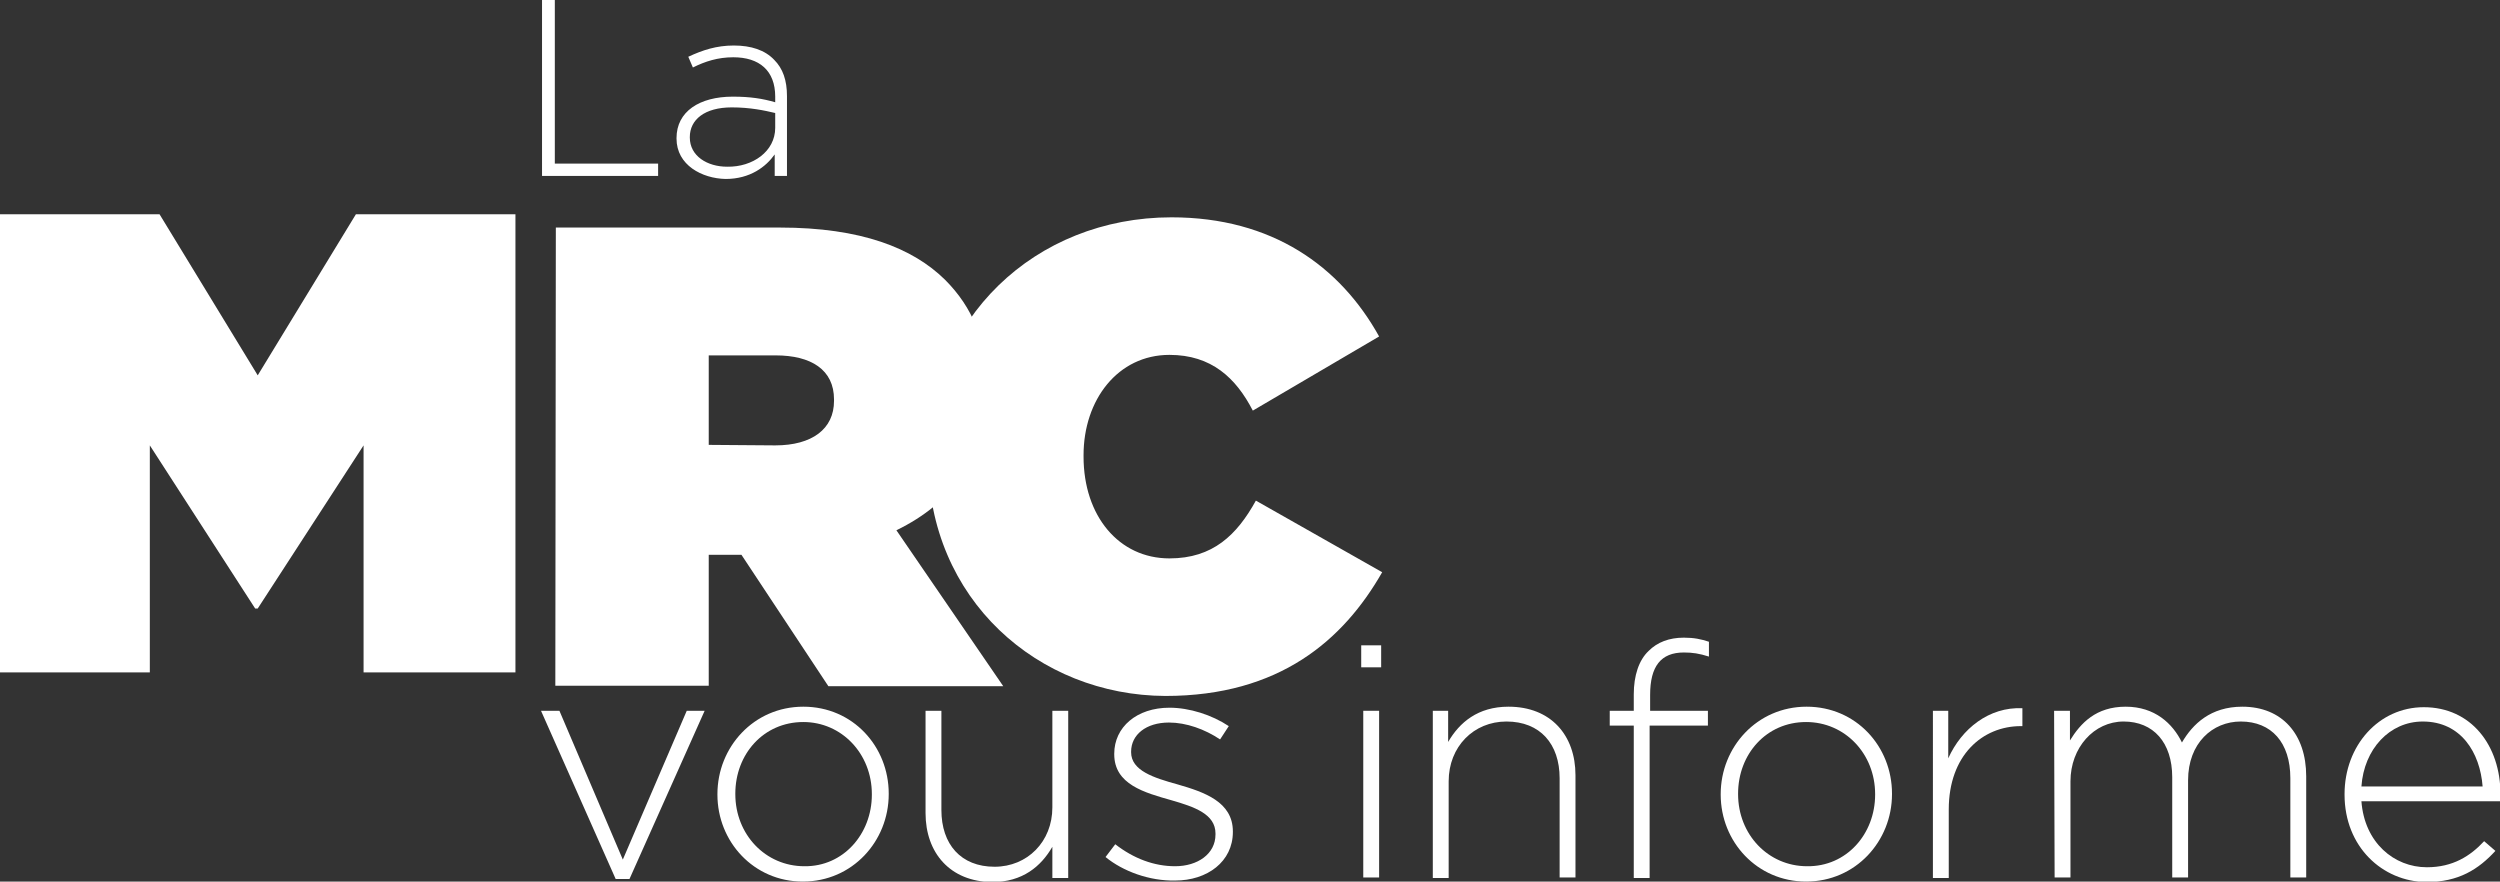
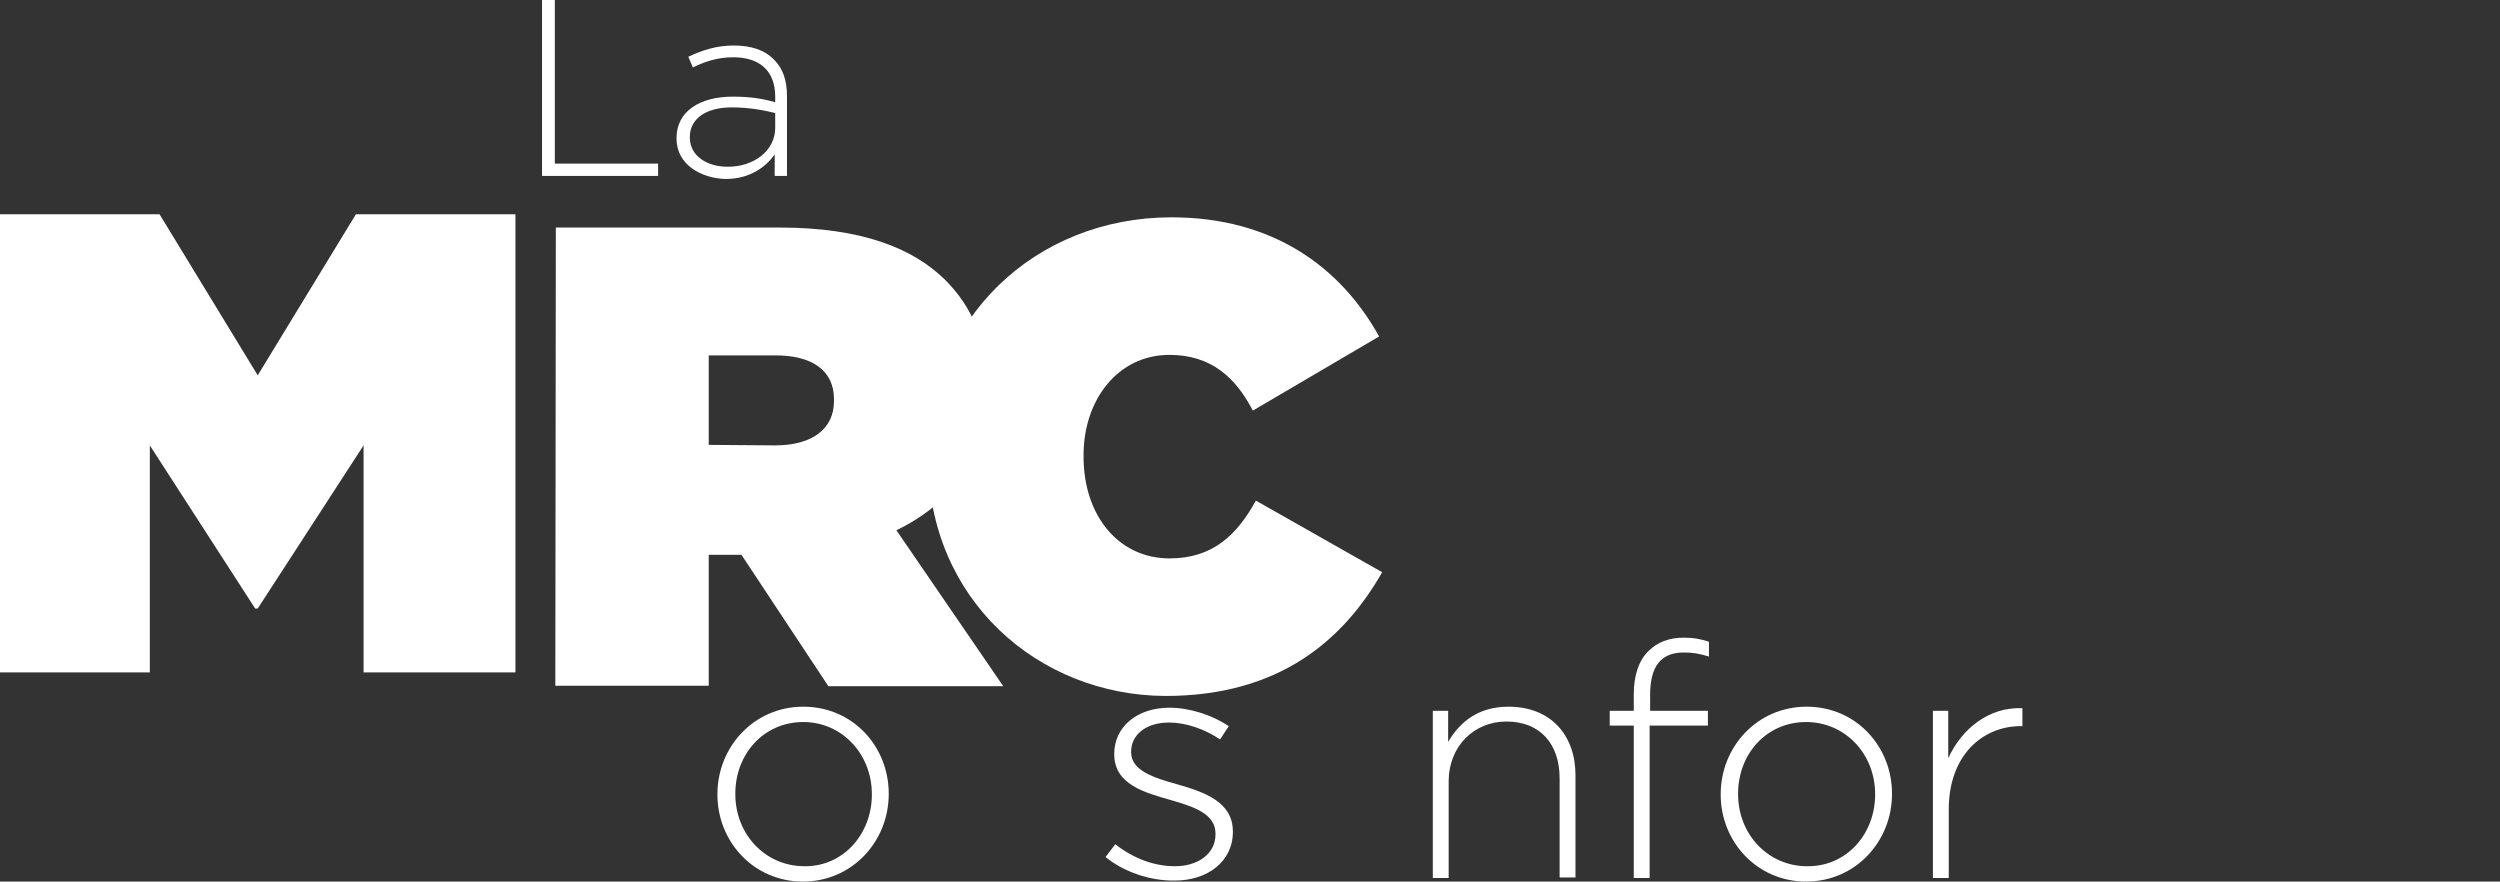
<svg xmlns="http://www.w3.org/2000/svg" version="1.1" id="Layer_1" x="0px" y="0px" viewBox="0 0 488.9 172.4" style="enable-background:new 0 0 488.9 172.4;" xml:space="preserve">
  <rect x="0" y="0" width="488.9" height="172.4" fill="#333333" stroke="none" />
  <style type="text/css">
	.st0{fill:#FFFFFF;}
</style>
  <g>
    <g>
      <path class="st0" d="M181.5,89.5v-0.3c0-26.8,20.9-46.7,47.6-46.7c19.7,0,33,9.6,40.6,23.3L245,80.3c-3.3-6.4-8.1-10.9-16.3-10.9    c-10.1,0-16.8,8.8-16.8,19.6v0.3c0,11.6,6.9,19.9,16.8,19.9c8.5,0,13.2-4.6,16.9-11.3l24.7,14c-7.6,13.3-20.1,24.2-42.4,24.2    C203.1,136,181.5,117.3,181.5,89.5z" />
    </g>
    <g>
      <path class="st0" d="M105.9,0h2.6v32h20.2v2.4h-22.7V0z" />
      <path class="st0" d="M132.3,27.1V27c0-5.2,4.5-8.1,11-8.1c3.5,0,5.9,0.4,8.3,1.1v-1.1c0-5.1-3.1-7.7-8.2-7.7c-3,0-5.5,0.8-7.9,2    l-0.9-2.1c2.8-1.3,5.5-2.2,8.9-2.2c3.4,0,6.1,0.9,7.9,2.8c1.7,1.7,2.5,4,2.5,7.1v15.6h-2.4v-4.2c-1.7,2.4-4.8,4.8-9.6,4.8    C137.3,34.9,132.3,32.3,132.3,27.1z M151.6,25v-2.9c-2.1-0.5-4.9-1.1-8.5-1.1c-5.3,0-8.2,2.4-8.2,5.8v0.1c0,3.6,3.4,5.7,7.3,5.7    C147.2,32.7,151.6,29.6,151.6,25z" />
    </g>
    <g>
-       <path class="st0" d="M105.8,139h3.6l12.4,29.1l12.5-29.1h3.5l-14.7,32.9h-2.7L105.8,139z" />
-     </g>
+       </g>
    <g>
      <path class="st0" d="M140.3,155.4v-0.1c0-9.2,7.1-17.1,16.8-17.1c9.7,0,16.7,7.8,16.7,17v0.1c0,9.2-7.1,17.1-16.8,17.1    C147.4,172.4,140.3,164.6,140.3,155.4z M170.5,155.4v-0.1c0-7.9-5.9-14.1-13.4-14.1c-7.8,0-13.3,6.3-13.3,14v0.1    c0,7.9,5.9,14.1,13.5,14.1C164.9,169.5,170.5,163.1,170.5,155.4z" />
-       <path class="st0" d="M181,159v-20h3.1v19.4c0,6.7,3.8,11.1,10.4,11.1c6.4,0,11.3-4.9,11.3-11.6V139h3.1v32.7h-3.1v-6.1    c-2.2,3.8-5.8,6.9-11.8,6.9C185.8,172.4,181,166.8,181,159z" />
      <path class="st0" d="M216.2,167.6l1.9-2.5c3.6,2.8,7.6,4.3,11.7,4.3c4.4,0,7.9-2.4,7.9-6.2V163c0-3.8-4.1-5.2-8.6-6.5    c-5.3-1.5-11.2-3.1-11.2-9v-0.1c0-5.2,4.4-9,10.8-9c3.9,0,8.3,1.4,11.6,3.6l-1.7,2.6c-3-2-6.6-3.3-10-3.3c-4.5,0-7.4,2.4-7.4,5.7    v0.1c0,3.6,4.4,5,9.1,6.3c5.2,1.5,10.8,3.4,10.8,9.2v0.1c0,5.8-5,9.5-11.3,9.5C224.8,172.3,219.6,170.4,216.2,167.6z" />
    </g>
    <g>
-       <path class="st0" d="M266.2,126.2h3.9v4.3h-3.9V126.2z M266.6,139h3.1v32.6h-3.1V139z" />
      <path class="st0" d="M280.1,139h3.1v6.1c2.2-3.8,5.8-6.9,11.8-6.9c8.3,0,13.1,5.6,13.1,13.4v20H305v-19.4    c0-6.7-3.8-11.1-10.4-11.1c-6.4,0-11.3,4.9-11.3,11.7v18.9h-3.1V139z" />
      <path class="st0" d="M319.5,141.9h-4.7V139h4.7v-3.2c0-3.7,1-6.7,2.9-8.5c1.7-1.7,4-2.6,6.9-2.6c2,0,3.4,0.3,4.9,0.8v2.9    c-1.9-0.6-3.2-0.8-4.9-0.8c-4.5,0-6.6,2.7-6.6,8.3v3.1H334v2.9h-11.4v29.8h-3.1L319.5,141.9L319.5,141.9z" />
      <path class="st0" d="M336.5,155.4v-0.1c0-9.2,7.1-17.1,16.8-17.1c9.7,0,16.7,7.8,16.7,17v0.1c0,9.2-7.1,17.1-16.8,17.1    C343.6,172.4,336.5,164.6,336.5,155.4z M366.7,155.4v-0.1c0-7.9-5.9-14.1-13.5-14.1c-7.8,0-13.3,6.3-13.3,14v0.1    c0,7.9,5.9,14.1,13.5,14.1C361.1,169.5,366.7,163.1,366.7,155.4z" />
      <path class="st0" d="M377.9,139h3.1v9.3c2.6-5.8,8-10.1,14.5-9.8v3.5h-0.3c-7.5,0-14.1,5.7-14.1,16.3v13.4h-3.1V139z" />
-       <path class="st0" d="M401.7,139h3.1v5.8c2.1-3.4,5.1-6.6,10.9-6.6c5.7,0,9.2,3.3,11,7c2.1-3.6,5.6-7,11.8-7    c7.8,0,12.5,5.4,12.5,13.6v19.8h-3.1v-19.4c0-7-3.7-11.1-9.7-11.1c-5.5,0-10.3,4.2-10.3,11.5v19h-3.1v-19.6    c0-6.8-3.7-10.9-9.5-10.9s-10.4,5.1-10.4,11.7v18.8h-3.1L401.7,139L401.7,139z" />
-       <path class="st0" d="M458.5,155.4v-0.1c0-9.5,6.7-17,15.5-17c9.2,0,15,7.4,15,17.1c0,0.6,0,0.8-0.1,1.3h-27.1    c0.6,8.1,6.4,12.9,12.8,12.9c5.1,0,8.5-2.2,11.2-5.1l2.2,1.9c-3.3,3.6-7.2,6.1-13.5,6.1C465.9,172.4,458.5,165.6,458.5,155.4z     M485.5,153.8c-0.5-6.6-4.2-12.7-11.7-12.7c-6.5,0-11.5,5.4-12,12.7H485.5z" />
    </g>
    <g>
      <path class="st0" d="M0,41.9h31.2l19.2,31.5l19.2-31.5h31.2v89.6H71.1V87.1L50.4,119h-0.5L29.3,87.1v44.4H0V41.9z" />
    </g>
    <g>
      <path class="st0" d="M108.7,44.5h43.8c15.9,0,26,4,32.3,10.2c5.4,5.4,8.2,12,8.2,21.3v0.3c0,13.1-6.8,22.1-17.7,27.4l20.9,30.5    h-34.2L145,108.5h-6.4v25.6h-30L108.7,44.5L108.7,44.5z M151.6,87.1c7.2,0,11.5-3.2,11.5-8.7v-0.3c0-5.8-4.5-8.6-11.4-8.6h-13.1    v17.5L151.6,87.1L151.6,87.1z" />
    </g>
  </g>
</svg>